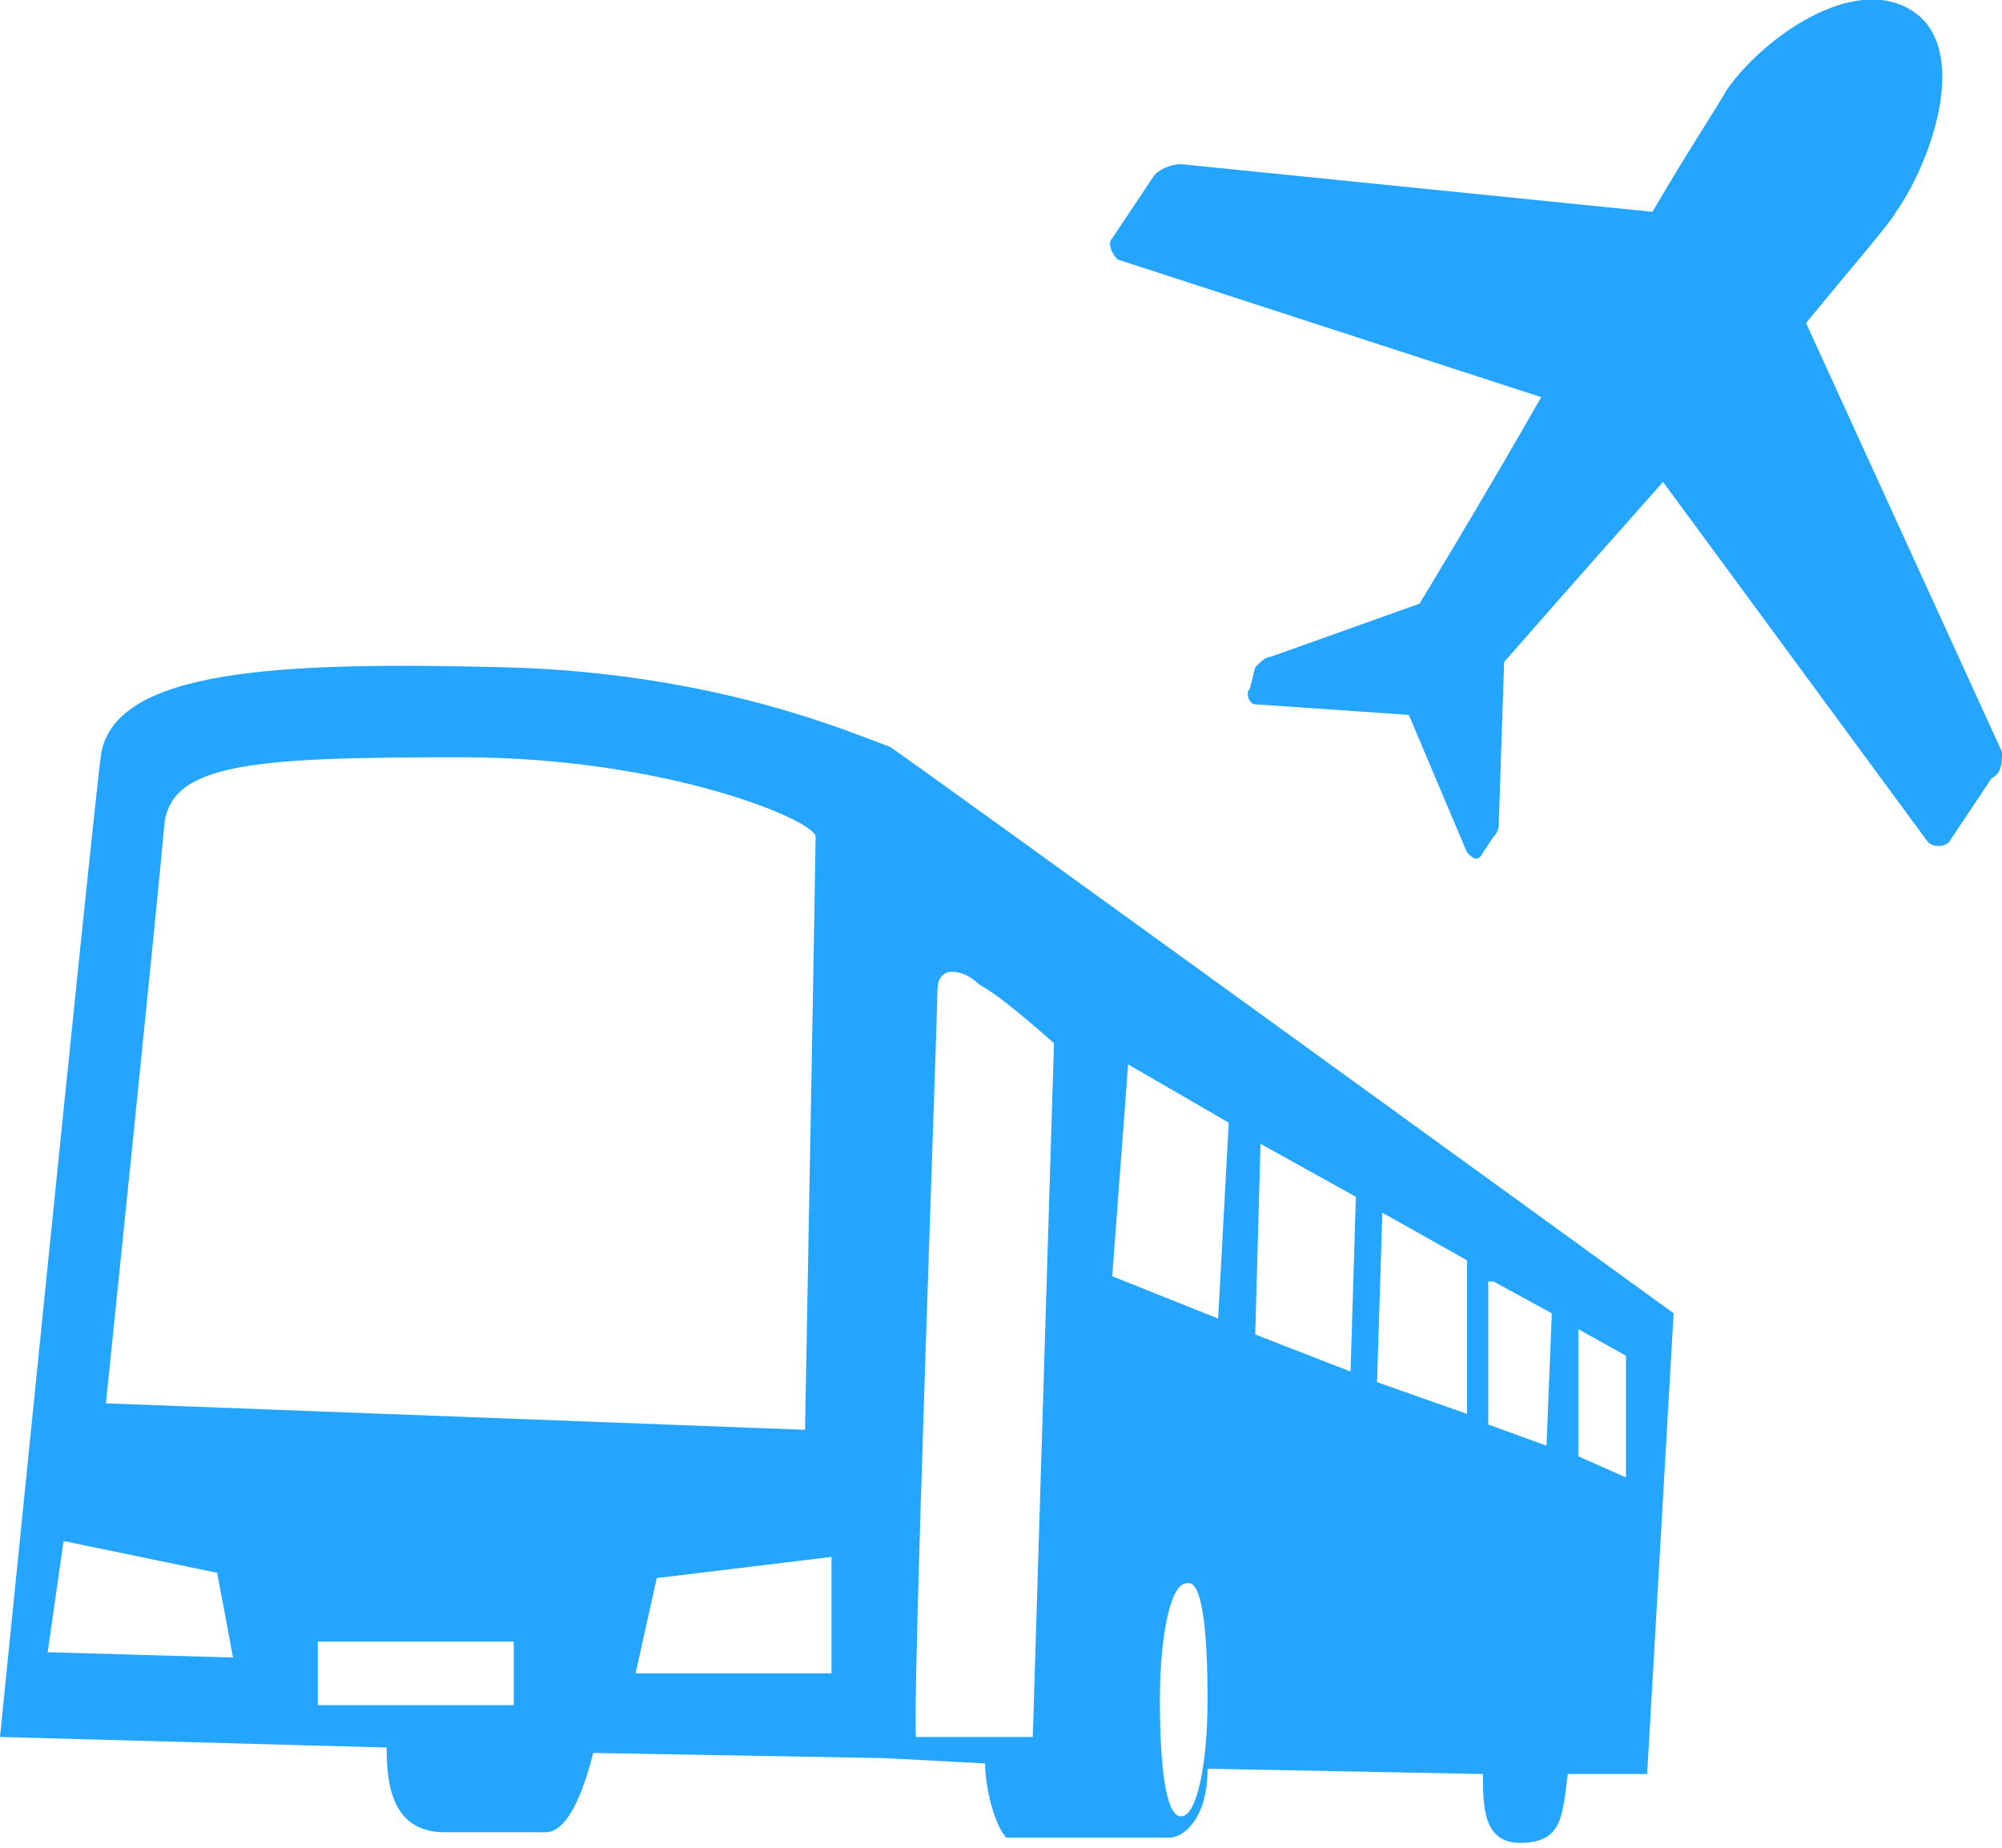
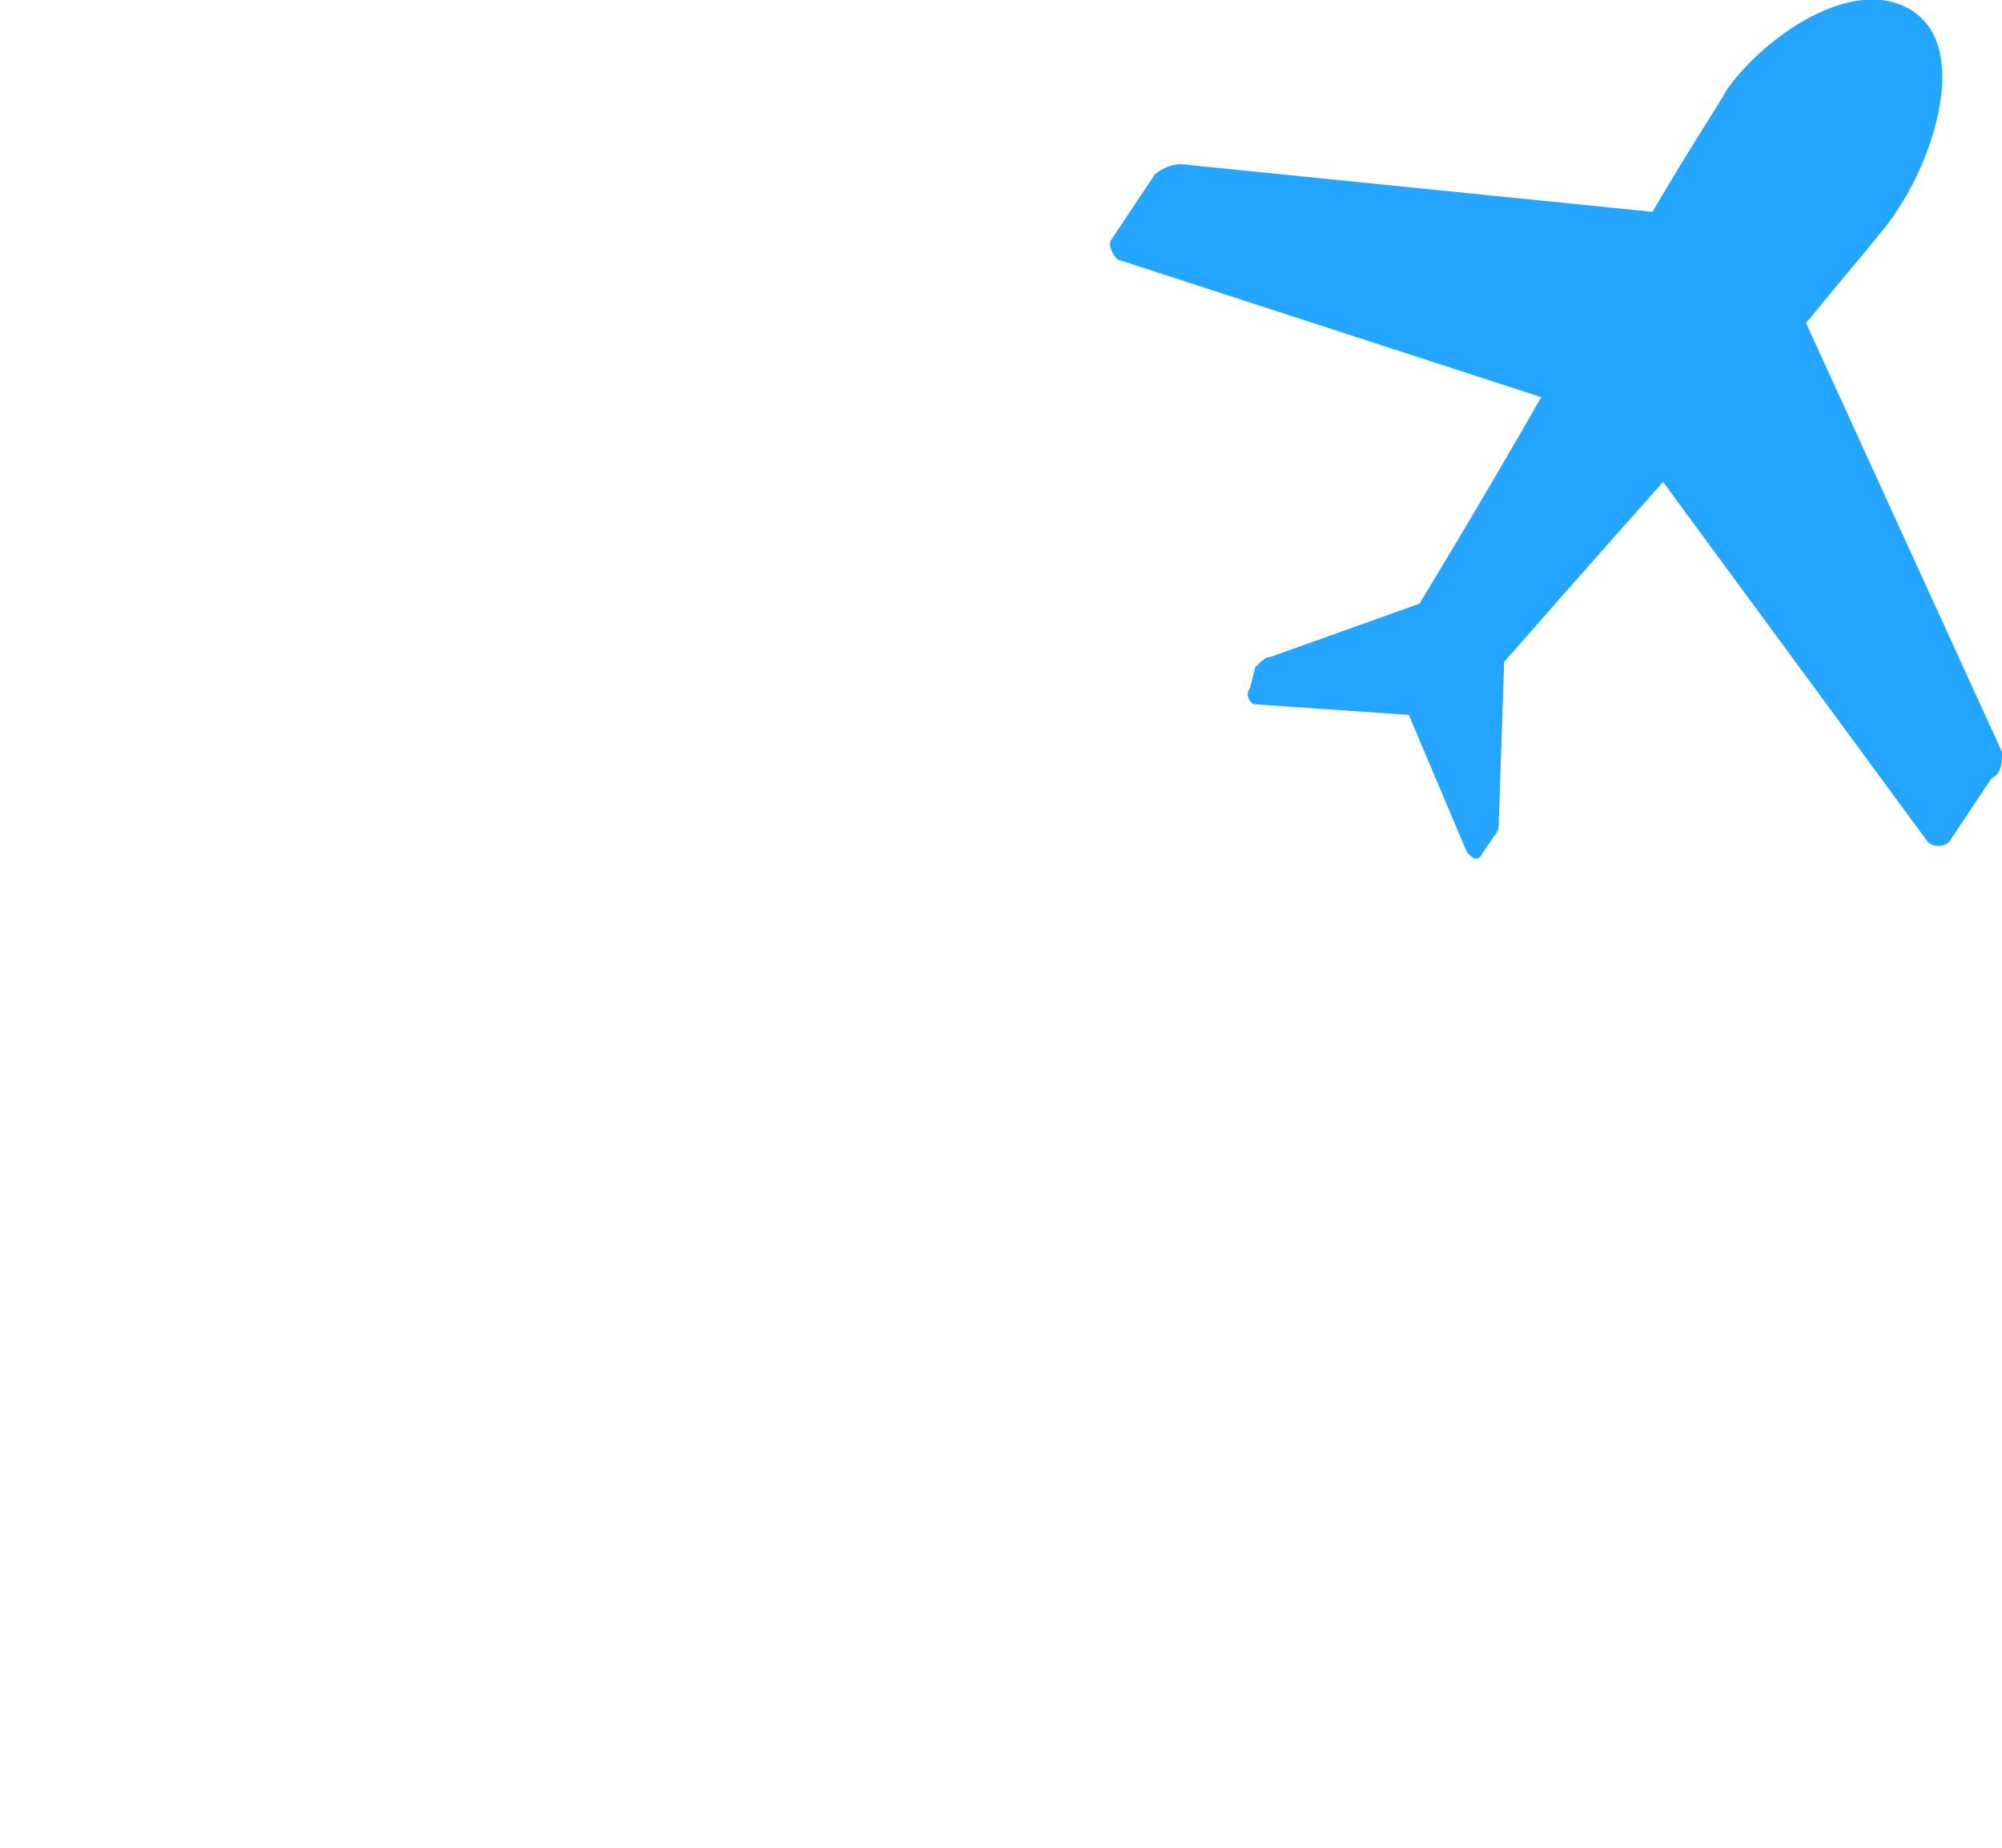
<svg xmlns="http://www.w3.org/2000/svg" version="1.1" id="_レイヤー_2" x="0px" y="0px" viewBox="0 0 37.8 34.9" style="enable-background:new 0 0 37.8 34.9;" xml:space="preserve">
  <style type="text/css">
	.st0{fill:#24A5FF;}
</style>
  <g>
-     <path class="st0" d="M9.5,12.6c-4.1-0.1-7.4,0-7.6,1.7C1.7,15.9,0,32.8,0,32.8L7.3,33c0,0,0,0,0,0c0,0.7,0.1,1.6,1.1,1.6   c1,0,1.5,0,1.9,0s0.7-0.7,0.9-1.5l-0.1,0l5.6,0.1l1.9,0.1c0,0.5,0.2,1.2,0.4,1.4c0,0,2.9,0,3.1,0c0.2,0,0.7-0.3,0.7-1.3l5.2,0.1   c0,0.6,0,1.3,0.7,1.3c0.8,0,0.8-0.5,0.9-1.3l1.5,0l0.5-8.7c0,0-14.2-10.3-14.8-10.7C16.2,13.9,13.6,12.7,9.5,12.6z M0.9,31.2   l0.3-2.1l2.9,0.6l0.3,1.6L0.9,31.2z M9.7,32.2H6V31h3.7V32.2z M2,26.5L2,26.5c0,0,1-9.7,1.1-10.9c0.1-1.2,1.7-1.3,5.6-1.3   c3.9,0,6.7,1.2,6.7,1.5S15.2,27,15.2,27L2,26.5z M15.7,31.6H12l0.4-1.8l3.3-0.4V31.6z M29.8,25.1l0.9,0.5v2.3l-0.9-0.4V25.1z    M28.2,24.2l1.1,0.6l-0.1,2.5l-1.1-0.4V24.2z M22.8,32.1c0,1.2-0.2,2.2-0.5,2.2s-0.4-1-0.4-2.2c0-1.2,0.2-2.2,0.5-2.2   C22.7,29.8,22.8,30.8,22.8,32.1z M26.1,22.9l1.6,0.9l0,2.9L26,26.1L26.1,22.9z M23.8,21.6l1.8,1l-0.1,3.3l-1.8-0.7L23.8,21.6z    M21.3,20.1l1.9,1.1L23,24.9l-2-0.8L21.3,20.1z M17.7,18.7c0-0.5,0.5-0.4,0.8-0.1c0.4,0.2,1.4,1.1,1.4,1.1l-0.4,13.1h-2.2h0   C17.2,32.8,17.7,19.2,17.7,18.7z" />
    <path class="st0" d="M37.8,14.2l-3.7-8.1c0.9-1.1,1.6-1.9,1.7-2.1c0.7-1,1.4-3.1,0.3-3.8s-2.8,0.5-3.5,1.5   c-0.1,0.2-0.7,1.1-1.4,2.3l-8.9-0.9c-0.2,0-0.4,0.1-0.5,0.2L21,4.5c-0.1,0.1,0,0.3,0.1,0.4l8,2.6c-1.2,2.1-2.3,3.9-2.3,3.9l-2.8,1   c-0.1,0-0.2,0.1-0.3,0.2L23.6,13c-0.1,0.1,0,0.3,0.1,0.3l2.9,0.2l1.1,2.6c0.1,0.1,0.2,0.2,0.3,0l0.2-0.3c0.1-0.1,0.1-0.2,0.1-0.3   l0.1-3c0,0,1.4-1.6,3-3.4l5,6.8c0.1,0.1,0.3,0.1,0.4,0l0.8-1.2C37.8,14.6,37.8,14.4,37.8,14.2z" />
  </g>
</svg>